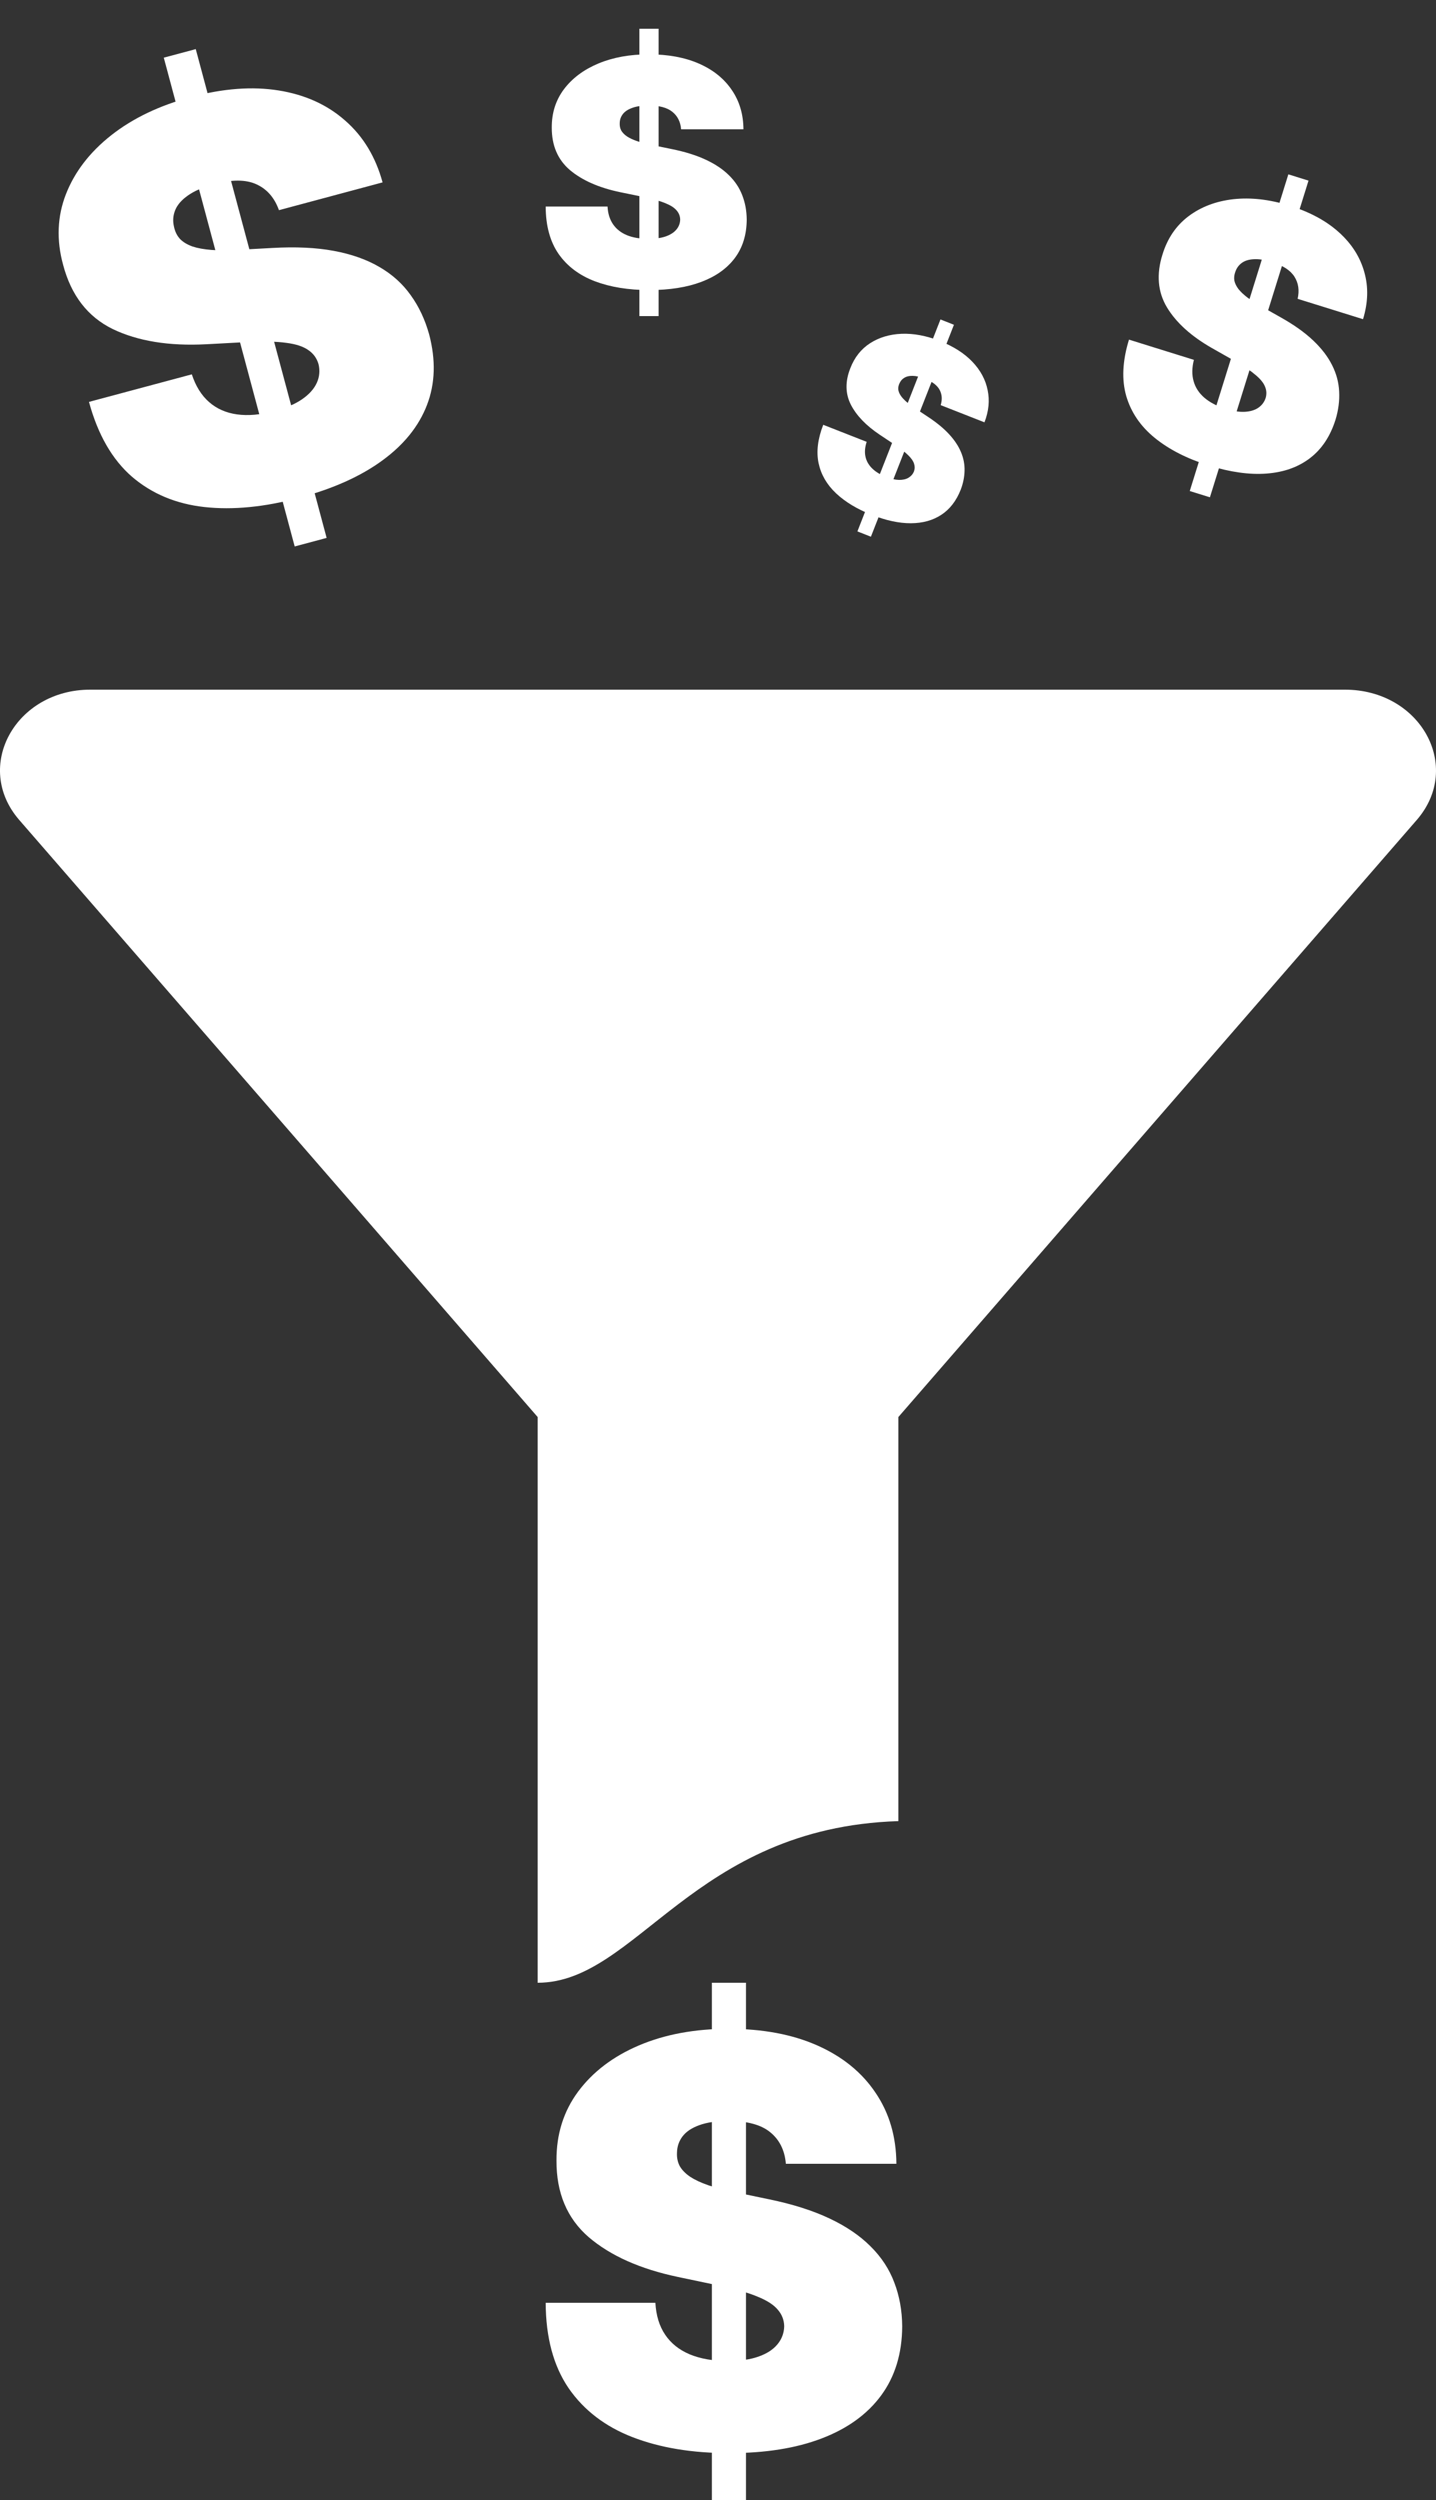
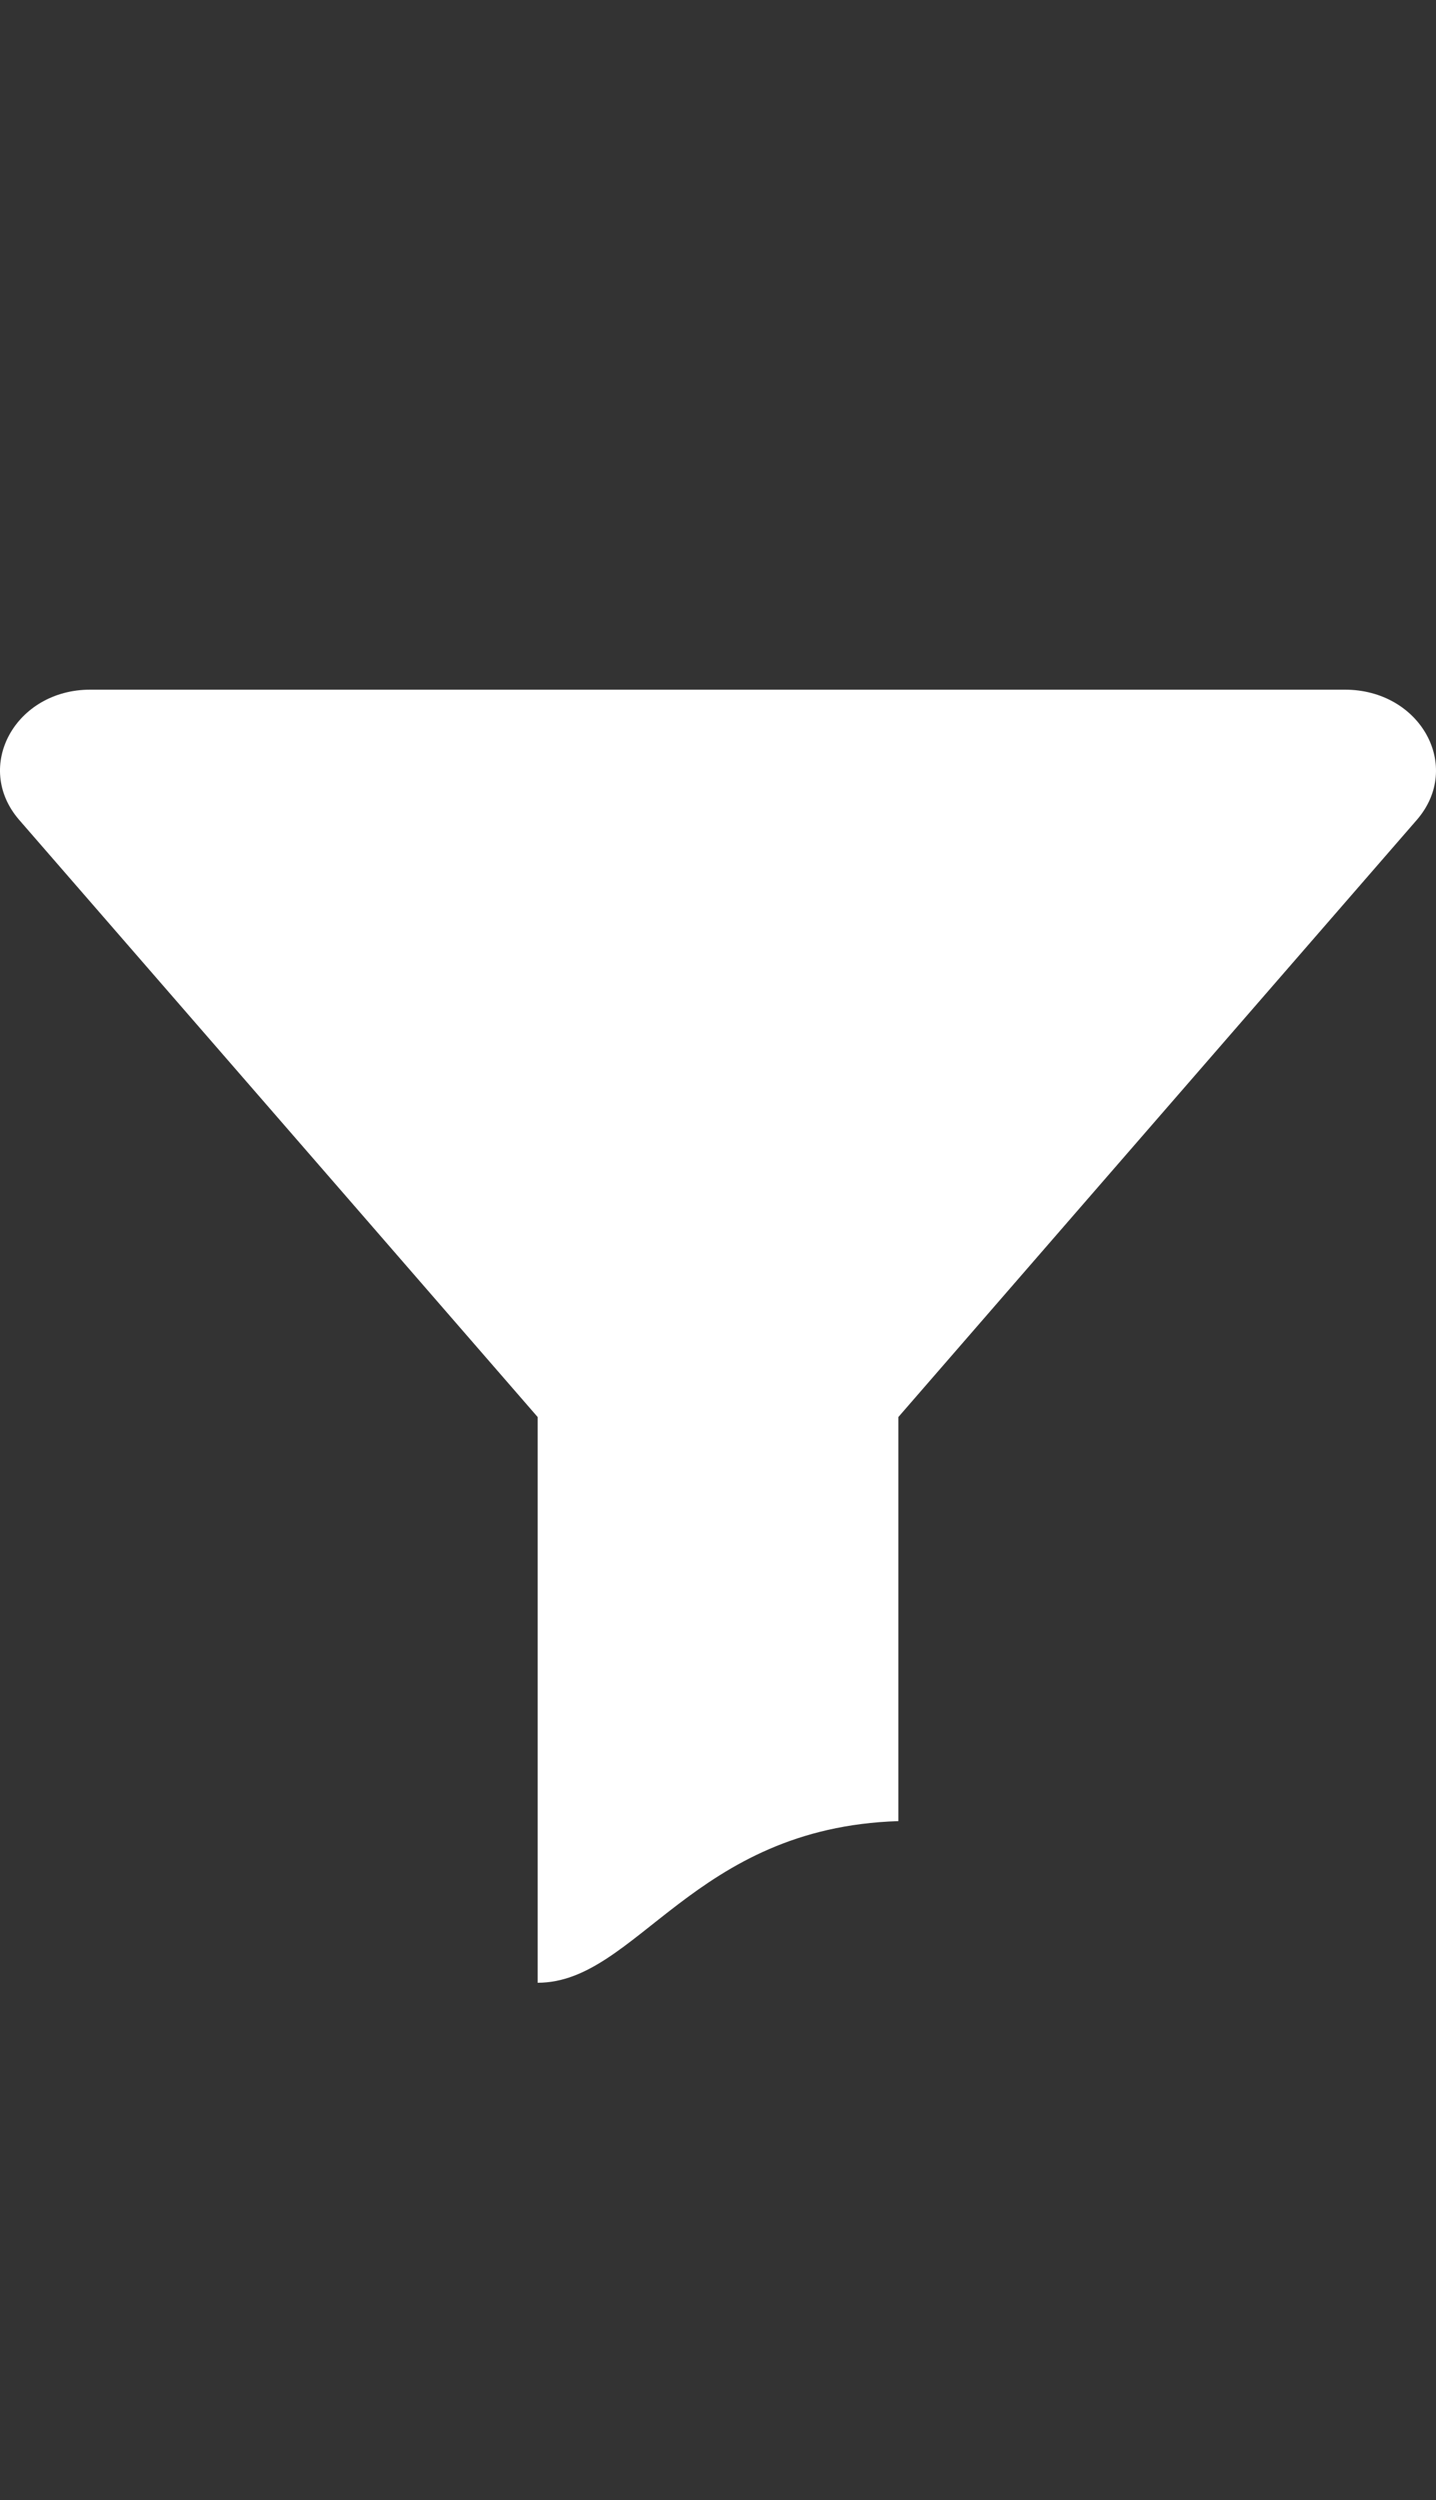
<svg xmlns="http://www.w3.org/2000/svg" width="50" height="87" viewBox="0 0 50 87" fill="none">
  <rect x="0" y="0" width="50" height="87" fill="#333333" stroke="none" />
  <path d="M0.664 28.528C7.95 36.909 18.72 49.312 18.72 49.312V63.375C18.72 66.469 18.72 63.375 18.72 69C22.174 69 24.116 63.6 31.281 63.375V49.312C31.281 49.312 42.051 36.909 49.336 28.528C50.938 26.672 49.462 24 46.824 24H3.145C0.539 24 -0.937 26.672 0.664 28.528Z" fill="white" />
-   <path d="M24.787 87V69H25.974V87H24.787ZM27.363 75.3C27.324 74.831 27.143 74.466 26.82 74.203C26.502 73.941 26.017 73.809 25.366 73.809C24.951 73.809 24.611 73.859 24.346 73.957C24.086 74.051 23.893 74.18 23.767 74.344C23.642 74.508 23.577 74.695 23.572 74.906C23.562 75.08 23.594 75.237 23.666 75.377C23.743 75.513 23.864 75.638 24.028 75.75C24.192 75.858 24.401 75.956 24.657 76.045C24.913 76.134 25.216 76.214 25.569 76.284L26.784 76.537C27.604 76.706 28.305 76.929 28.889 77.206C29.473 77.482 29.95 77.808 30.321 78.183C30.693 78.553 30.965 78.97 31.139 79.434C31.317 79.898 31.409 80.405 31.414 80.953C31.409 81.9 31.165 82.702 30.683 83.358C30.201 84.014 29.511 84.513 28.614 84.856C27.722 85.198 26.649 85.369 25.395 85.369C24.107 85.369 22.984 85.184 22.024 84.813C21.069 84.443 20.326 83.873 19.796 83.105C19.27 82.331 19.005 81.342 19 80.138H22.82C22.844 80.578 22.957 80.948 23.16 81.248C23.362 81.548 23.647 81.776 24.013 81.93C24.385 82.085 24.826 82.162 25.337 82.162C25.766 82.162 26.126 82.111 26.415 82.008C26.704 81.905 26.924 81.762 27.073 81.579C27.223 81.396 27.3 81.188 27.305 80.953C27.3 80.733 27.225 80.541 27.081 80.377C26.941 80.208 26.709 80.058 26.386 79.927C26.063 79.791 25.627 79.664 25.077 79.547L23.601 79.237C22.289 78.961 21.255 78.499 20.497 77.852C19.745 77.201 19.371 76.312 19.376 75.188C19.371 74.273 19.622 73.474 20.128 72.79C20.64 72.101 21.346 71.564 22.248 71.18C23.155 70.795 24.194 70.603 25.366 70.603C26.562 70.603 27.597 70.798 28.47 71.187C29.342 71.576 30.015 72.124 30.488 72.832C30.965 73.535 31.206 74.358 31.211 75.3H27.363Z" fill="white" />
-   <path d="M10.261 19.017L5.703 2.007L6.816 1.709L11.373 18.719L10.261 19.017ZM9.713 7.314C9.558 6.88 9.296 6.58 8.927 6.413C8.562 6.245 8.074 6.243 7.464 6.407C7.075 6.511 6.769 6.643 6.545 6.802C6.324 6.956 6.176 7.127 6.1 7.313C6.024 7.5 6.011 7.693 6.059 7.894C6.094 8.06 6.163 8.201 6.267 8.315C6.374 8.425 6.518 8.512 6.7 8.577C6.881 8.637 7.103 8.678 7.365 8.698C7.627 8.718 7.932 8.717 8.28 8.695L9.484 8.629C10.295 8.582 11.009 8.616 11.627 8.731C12.244 8.846 12.774 9.034 13.217 9.295C13.659 9.551 14.02 9.877 14.3 10.272C14.585 10.666 14.799 11.121 14.943 11.638C15.178 12.534 15.153 13.353 14.867 14.094C14.581 14.836 14.06 15.481 13.306 16.029C12.556 16.577 11.594 17.008 10.418 17.323C9.211 17.647 8.11 17.754 7.117 17.645C6.128 17.535 5.287 17.183 4.595 16.59C3.906 15.991 3.407 15.123 3.098 13.986L6.679 13.027C6.813 13.437 7.013 13.758 7.279 13.991C7.545 14.224 7.869 14.367 8.252 14.421C8.639 14.474 9.072 14.436 9.552 14.308C9.954 14.2 10.278 14.061 10.523 13.891C10.768 13.721 10.938 13.53 11.032 13.32C11.126 13.11 11.145 12.893 11.09 12.671C11.03 12.464 10.911 12.301 10.734 12.182C10.56 12.058 10.305 11.974 9.969 11.931C9.632 11.884 9.19 11.874 8.645 11.901L7.183 11.98C5.883 12.048 4.797 11.871 3.923 11.45C3.053 11.024 2.477 10.278 2.197 9.214C1.961 8.351 1.994 7.533 2.295 6.759C2.6 5.979 3.126 5.295 3.875 4.705C4.627 4.114 5.553 3.671 6.652 3.377C7.773 3.076 8.792 3 9.709 3.149C10.626 3.297 11.396 3.646 12.018 4.196C12.644 4.741 13.078 5.458 13.321 6.347L9.713 7.314Z" fill="white" />
-   <path d="M22.263 11V1H22.932V11H22.263ZM23.716 4.5C23.694 4.24 23.592 4.036 23.41 3.891C23.23 3.745 22.957 3.672 22.59 3.672C22.356 3.672 22.164 3.699 22.015 3.754C21.868 3.806 21.759 3.878 21.688 3.969C21.617 4.06 21.581 4.164 21.578 4.281C21.573 4.378 21.59 4.465 21.631 4.543C21.675 4.618 21.743 4.688 21.835 4.75C21.927 4.81 22.046 4.865 22.19 4.914C22.334 4.964 22.505 5.008 22.704 5.047L23.389 5.188C23.852 5.281 24.247 5.405 24.576 5.559C24.905 5.712 25.175 5.893 25.384 6.102C25.593 6.307 25.747 6.539 25.845 6.797C25.946 7.055 25.997 7.336 26 7.641C25.997 8.167 25.86 8.612 25.588 8.977C25.316 9.341 24.927 9.618 24.421 9.809C23.918 9.999 23.313 10.094 22.606 10.094C21.88 10.094 21.246 9.991 20.705 9.785C20.167 9.579 19.748 9.263 19.449 8.836C19.152 8.406 19.003 7.857 19 7.188H21.154C21.167 7.432 21.231 7.638 21.346 7.805C21.46 7.971 21.62 8.098 21.827 8.184C22.036 8.27 22.285 8.312 22.573 8.312C22.816 8.312 23.018 8.284 23.181 8.227C23.344 8.169 23.468 8.09 23.552 7.988C23.637 7.887 23.68 7.771 23.683 7.641C23.68 7.518 23.638 7.411 23.556 7.32C23.478 7.227 23.347 7.143 23.165 7.07C22.983 6.995 22.737 6.924 22.427 6.859L21.594 6.688C20.855 6.534 20.271 6.277 19.844 5.918C19.42 5.556 19.209 5.062 19.212 4.438C19.209 3.93 19.351 3.486 19.636 3.105C19.925 2.723 20.323 2.424 20.832 2.211C21.343 1.997 21.929 1.891 22.59 1.891C23.264 1.891 23.848 1.999 24.34 2.215C24.832 2.431 25.211 2.736 25.478 3.129C25.747 3.52 25.883 3.977 25.886 4.5H23.716Z" fill="white" />
-   <path d="M29.854 18.493L32.746 11.117L33.215 11.302L30.324 18.678L29.854 18.493ZM32.754 14.099C32.814 13.901 32.801 13.723 32.715 13.565C32.631 13.408 32.46 13.279 32.202 13.178C32.038 13.114 31.895 13.081 31.774 13.08C31.656 13.078 31.559 13.101 31.483 13.149C31.407 13.197 31.351 13.263 31.315 13.349C31.284 13.418 31.271 13.488 31.277 13.557C31.286 13.624 31.314 13.694 31.36 13.765C31.408 13.835 31.475 13.908 31.562 13.984C31.649 14.06 31.757 14.14 31.885 14.224L32.326 14.516C32.623 14.713 32.865 14.913 33.052 15.117C33.239 15.321 33.376 15.528 33.463 15.74C33.55 15.949 33.591 16.162 33.585 16.38C33.581 16.597 33.536 16.819 33.45 17.045C33.296 17.432 33.071 17.723 32.775 17.916C32.478 18.11 32.125 18.208 31.714 18.209C31.306 18.211 30.854 18.114 30.357 17.919C29.847 17.719 29.431 17.469 29.111 17.168C28.792 16.868 28.589 16.52 28.503 16.122C28.419 15.723 28.472 15.277 28.664 14.783L30.177 15.376C30.116 15.56 30.101 15.729 30.133 15.884C30.165 16.038 30.241 16.175 30.362 16.296C30.484 16.417 30.646 16.517 30.849 16.596C31.019 16.663 31.169 16.698 31.301 16.701C31.432 16.703 31.542 16.679 31.63 16.627C31.719 16.575 31.783 16.502 31.823 16.407C31.856 16.316 31.857 16.225 31.826 16.135C31.798 16.044 31.73 15.947 31.624 15.843C31.517 15.737 31.365 15.618 31.166 15.484L30.631 15.128C30.156 14.811 29.82 14.461 29.624 14.079C29.431 13.695 29.425 13.273 29.608 12.813C29.753 12.437 29.981 12.149 30.291 11.947C30.605 11.744 30.971 11.634 31.39 11.616C31.811 11.6 32.253 11.682 32.717 11.864C33.191 12.05 33.57 12.29 33.853 12.585C34.136 12.88 34.315 13.21 34.388 13.573C34.464 13.935 34.428 14.31 34.278 14.697L32.754 14.099Z" fill="white" />
-   <path d="M41.426 17.088L44.859 6.067L45.561 6.286L42.128 17.306L41.426 17.088ZM45.182 10.399C45.248 10.105 45.211 9.848 45.07 9.627C44.931 9.408 44.67 9.238 44.284 9.118C44.039 9.042 43.828 9.009 43.652 9.021C43.48 9.03 43.342 9.073 43.236 9.151C43.131 9.228 43.056 9.331 43.013 9.459C42.974 9.563 42.963 9.665 42.979 9.765C42.999 9.862 43.047 9.961 43.122 10.06C43.199 10.156 43.304 10.255 43.438 10.357C43.572 10.458 43.737 10.563 43.932 10.671L44.603 11.05C45.056 11.304 45.429 11.57 45.722 11.847C46.014 12.124 46.235 12.411 46.383 12.709C46.532 13.005 46.614 13.31 46.628 13.626C46.645 13.944 46.603 14.27 46.501 14.607C46.318 15.186 46.021 15.632 45.61 15.945C45.2 16.258 44.696 16.436 44.1 16.48C43.507 16.525 42.839 16.432 42.097 16.201C41.335 15.964 40.705 15.643 40.208 15.239C39.713 14.837 39.382 14.351 39.215 13.783C39.051 13.212 39.083 12.558 39.31 11.819L41.57 12.523C41.501 12.797 41.497 13.045 41.56 13.266C41.622 13.487 41.747 13.679 41.935 13.841C42.125 14.004 42.372 14.133 42.674 14.227C42.928 14.306 43.151 14.341 43.342 14.331C43.532 14.321 43.69 14.274 43.813 14.19C43.936 14.106 44.022 13.992 44.069 13.85C44.108 13.714 44.101 13.582 44.047 13.455C43.996 13.326 43.888 13.191 43.721 13.052C43.556 12.909 43.322 12.751 43.019 12.578L42.204 12.116C41.481 11.705 40.956 11.232 40.632 10.696C40.311 10.159 40.259 9.546 40.476 8.858C40.648 8.297 40.949 7.854 41.379 7.528C41.813 7.201 42.333 7.002 42.94 6.933C43.55 6.865 44.202 6.939 44.896 7.155C45.604 7.376 46.179 7.685 46.621 8.085C47.064 8.484 47.357 8.944 47.502 9.464C47.651 9.983 47.636 10.531 47.459 11.108L45.182 10.399Z" fill="white" />
</svg>